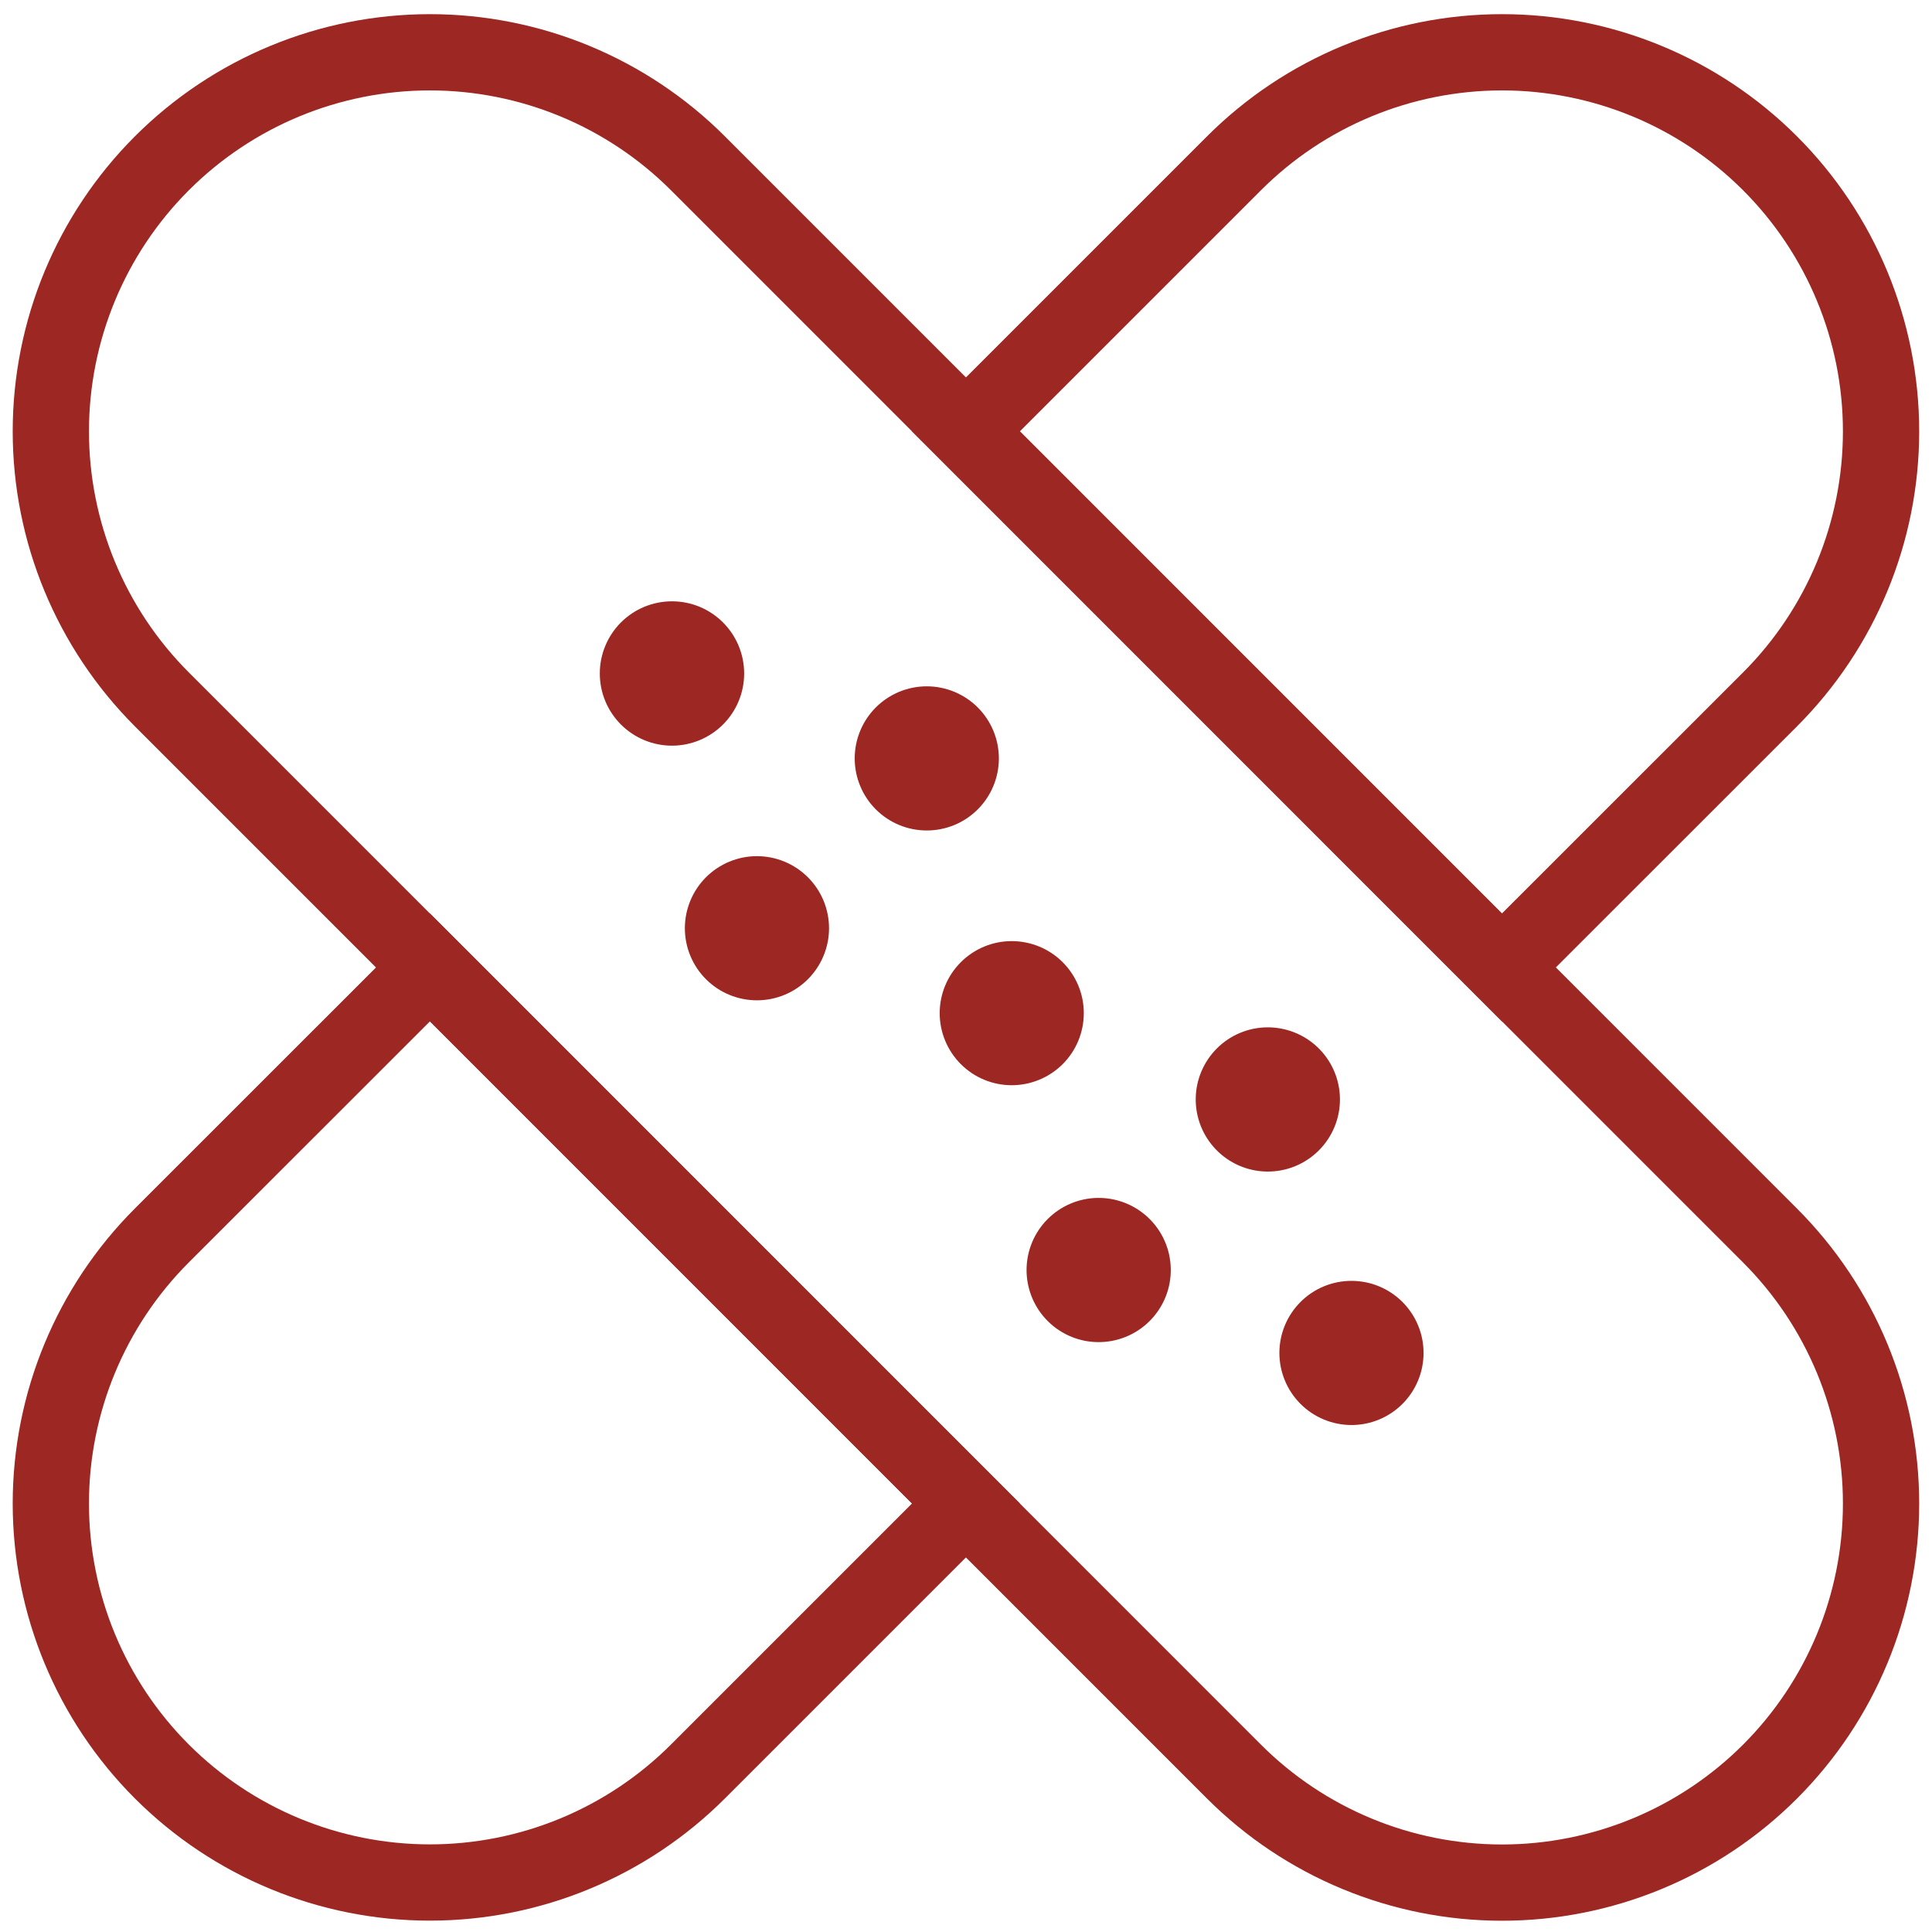
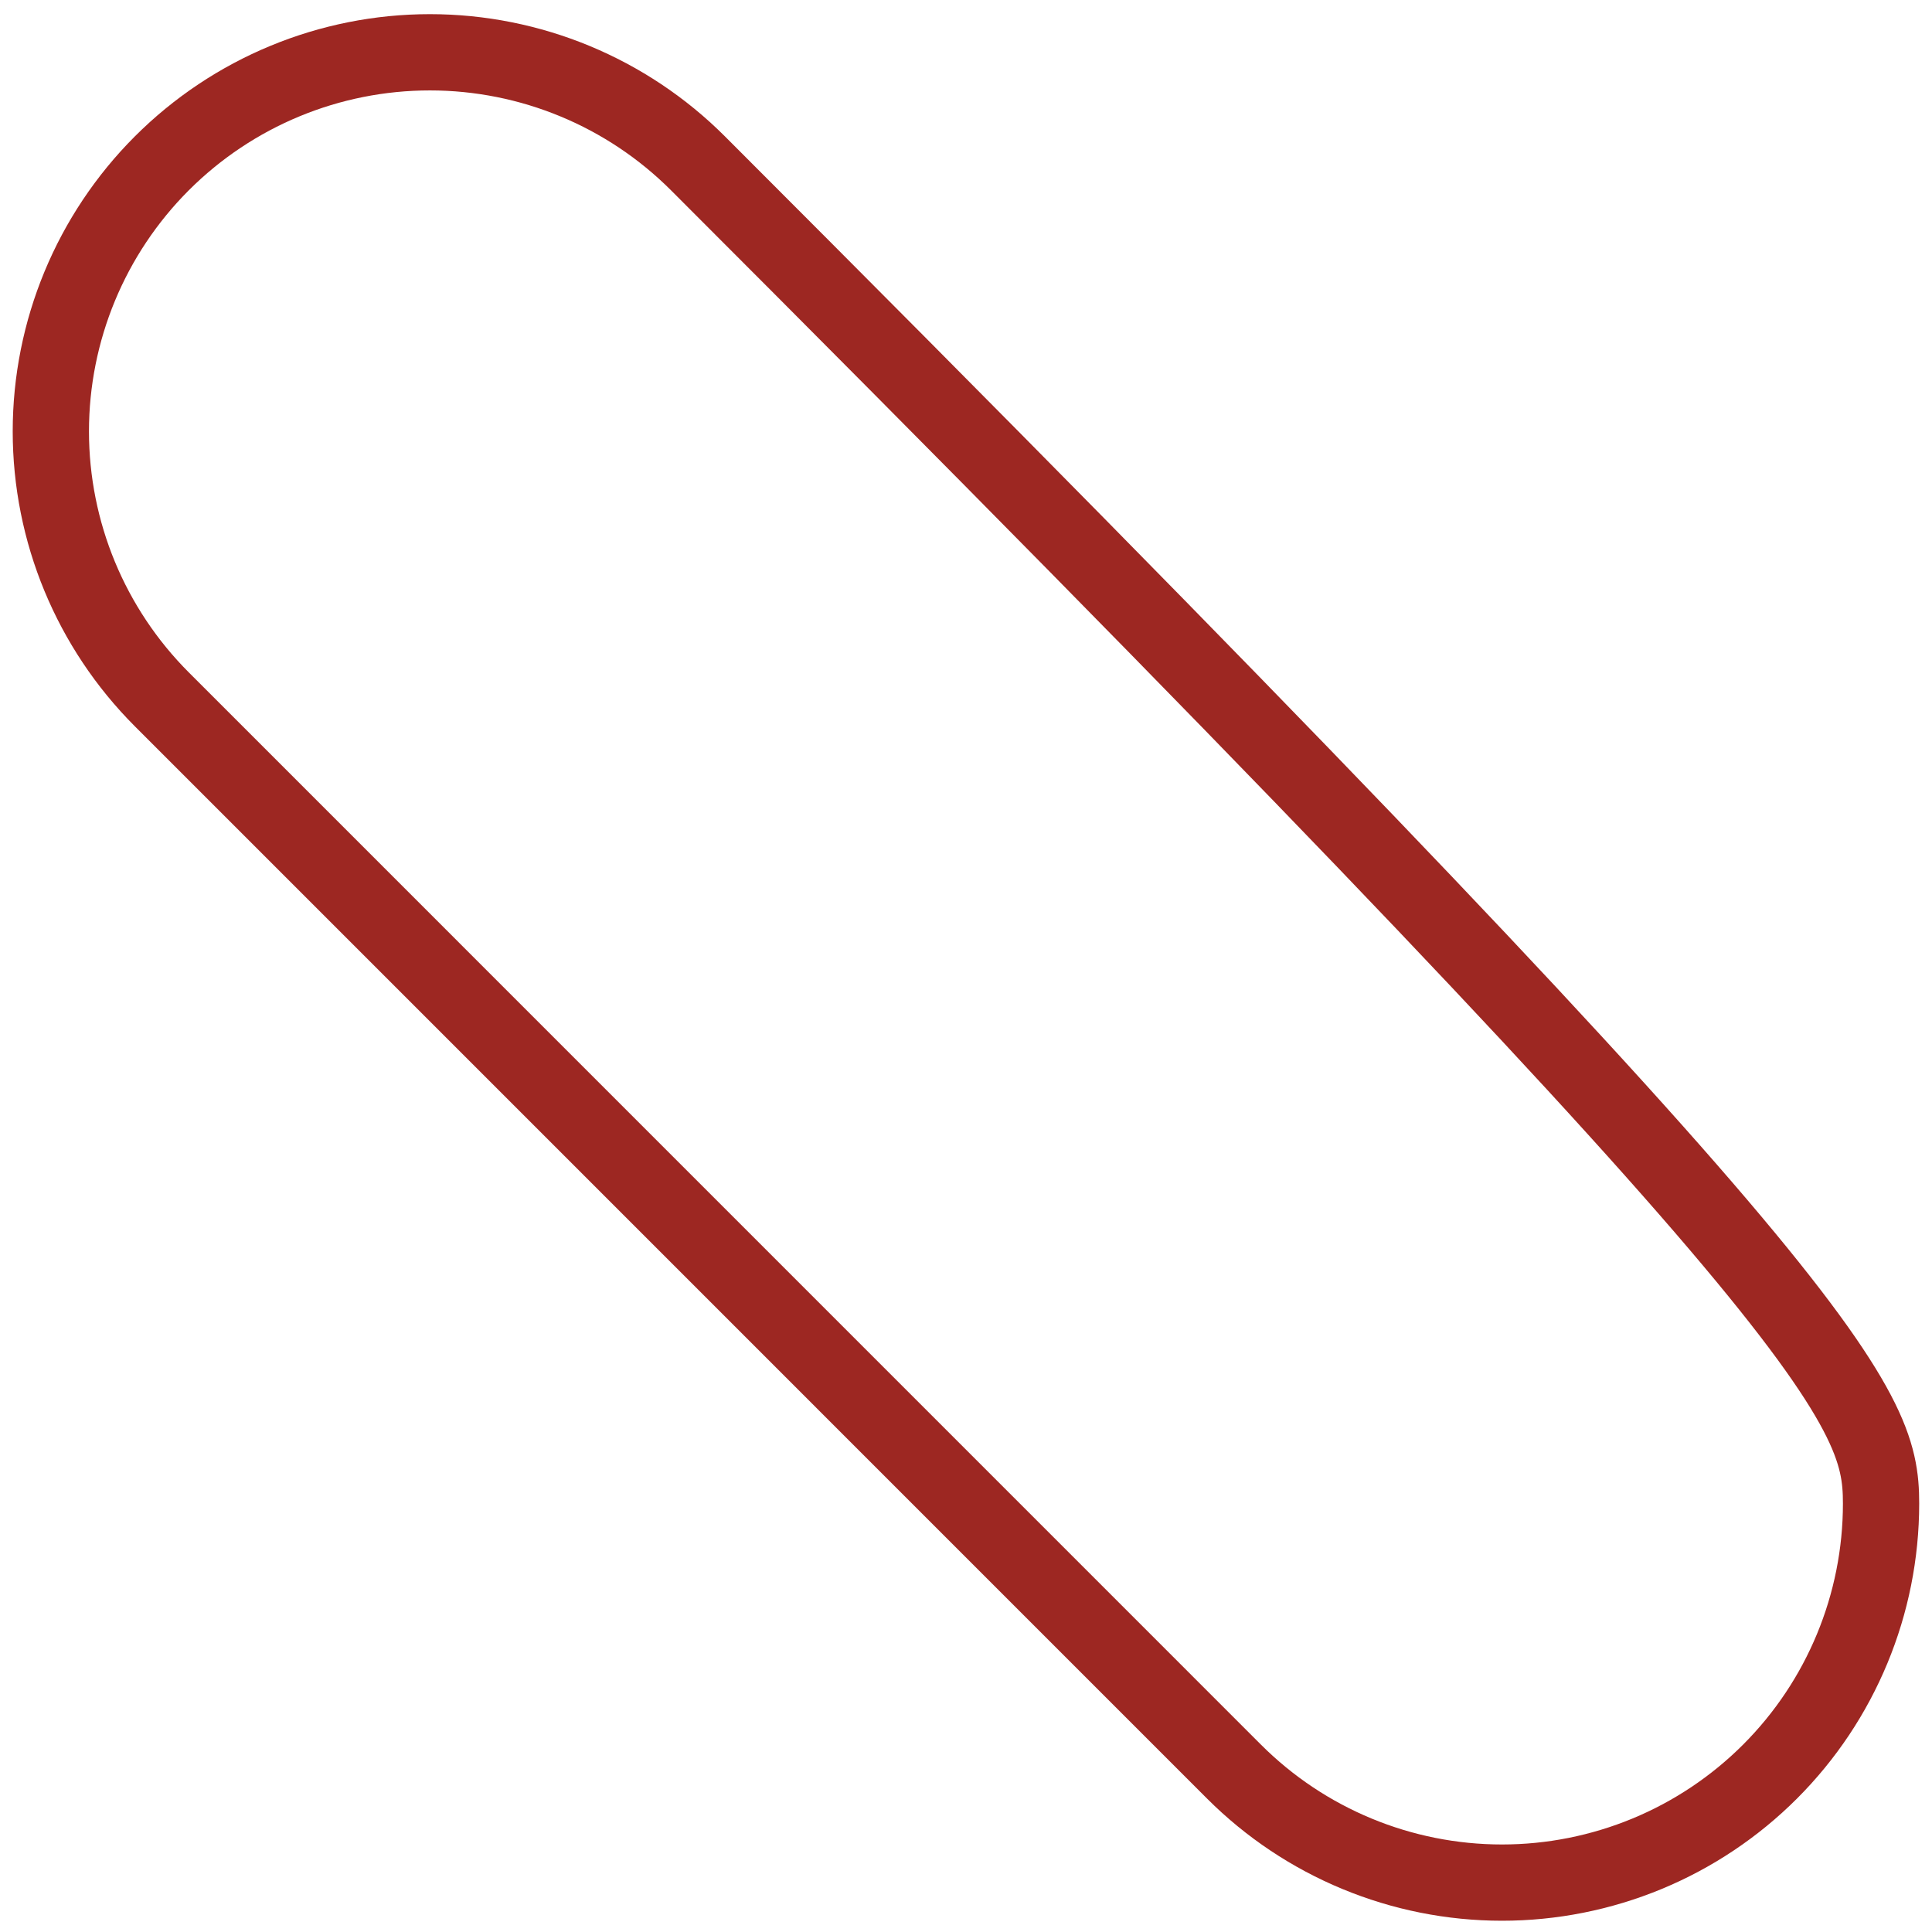
<svg xmlns="http://www.w3.org/2000/svg" width="76" height="76" viewBox="0 0 76 76" fill="none">
-   <path d="M6.367 27.512C3.571 24.715 2 20.923 2 16.968C2 13.013 3.571 9.221 6.367 6.424C9.164 3.628 12.956 2.057 16.911 2.057C20.866 2.057 24.658 3.628 27.455 6.424L69.629 48.603C72.425 51.399 73.996 55.192 73.996 59.146C73.996 63.101 72.425 66.894 69.629 69.69C68.245 71.074 66.601 72.173 64.792 72.922C62.983 73.671 61.044 74.057 59.086 74.057C55.131 74.057 51.338 72.486 48.542 69.69L6.367 27.512Z" stroke="#9D2722" stroke-width="3" />
-   <path d="M37.998 59.143L27.455 69.686C24.658 72.483 20.866 74.053 16.911 74.053C12.956 74.053 9.164 72.483 6.367 69.686C3.571 66.89 2 63.097 2 59.143C2 55.188 3.571 51.395 6.367 48.599L16.915 38.055L37.998 59.143ZM37.998 16.968L48.542 6.424C51.338 3.628 55.131 2.057 59.086 2.057C63.04 2.057 66.833 3.628 69.629 6.424C72.425 9.221 73.996 13.013 73.996 16.968C73.996 20.923 72.425 24.715 69.629 27.512L59.082 38.055L37.998 16.968Z" stroke="#9D2722" stroke-width="3" />
-   <path d="M51.825 41.191C52.1 41.452 52.32 41.765 52.472 42.112C52.624 42.459 52.705 42.833 52.71 43.212C52.715 43.591 52.644 43.967 52.501 44.318C52.358 44.669 52.147 44.988 51.879 45.255C51.611 45.523 51.292 45.735 50.941 45.878C50.59 46.02 50.214 46.091 49.835 46.086C49.456 46.081 49.082 46 48.735 45.848C48.388 45.696 48.075 45.476 47.815 45.201C47.306 44.664 47.027 43.951 47.037 43.212C47.047 42.473 47.345 41.767 47.867 41.244C48.39 40.721 49.096 40.423 49.835 40.413C50.574 40.404 51.288 40.682 51.825 41.191ZM38.462 27.829C38.199 27.565 37.886 27.357 37.542 27.214C37.198 27.072 36.83 26.998 36.457 26.998C36.085 26.998 35.716 27.072 35.372 27.214C35.028 27.357 34.716 27.565 34.452 27.829C34.189 28.092 33.98 28.405 33.838 28.749C33.695 29.093 33.622 29.461 33.622 29.834C33.622 30.206 33.695 30.575 33.838 30.919C33.98 31.263 34.189 31.576 34.452 31.839C34.984 32.371 35.705 32.669 36.457 32.669C37.209 32.669 37.931 32.371 38.462 31.839C38.994 31.307 39.293 30.586 39.293 29.834C39.293 29.082 38.994 28.36 38.462 27.829ZM55.169 51.216C55.432 51.48 55.641 51.792 55.783 52.136C55.926 52.48 55.999 52.849 55.999 53.221C55.999 53.594 55.926 53.962 55.783 54.306C55.641 54.65 55.432 54.963 55.169 55.226C54.906 55.49 54.593 55.698 54.249 55.841C53.905 55.983 53.536 56.057 53.164 56.057C52.791 56.057 52.423 55.983 52.079 55.841C51.734 55.698 51.422 55.49 51.159 55.226C50.627 54.694 50.328 53.973 50.328 53.221C50.328 52.469 50.627 51.748 51.159 51.216C51.69 50.684 52.412 50.386 53.164 50.386C53.916 50.386 54.637 50.684 55.169 51.216ZM28.441 24.485C28.177 24.221 27.864 24.012 27.519 23.869C27.175 23.727 26.805 23.654 26.433 23.654C26.06 23.654 25.691 23.728 25.346 23.87C25.002 24.013 24.689 24.223 24.425 24.486C24.162 24.75 23.953 25.063 23.81 25.408C23.668 25.752 23.594 26.122 23.595 26.494C23.595 26.867 23.668 27.236 23.811 27.581C23.954 27.925 24.163 28.238 24.427 28.502C24.96 29.034 25.682 29.333 26.435 29.333C27.188 29.332 27.91 29.033 28.442 28.5C28.975 27.967 29.274 27.245 29.273 26.492C29.273 25.739 28.973 25.017 28.441 24.485ZM41.803 37.85C42.335 38.382 42.634 39.102 42.634 39.854C42.634 40.606 42.336 41.327 41.805 41.859C41.273 42.39 40.553 42.689 39.801 42.69C39.049 42.69 38.328 42.392 37.796 41.86C37.265 41.329 36.966 40.608 36.965 39.857C36.965 39.105 37.263 38.384 37.795 37.852C38.326 37.32 39.047 37.021 39.798 37.021C40.55 37.021 41.271 37.319 41.803 37.85ZM45.144 47.876C45.424 48.135 45.65 48.448 45.806 48.797C45.963 49.145 46.047 49.522 46.055 49.904C46.063 50.286 45.993 50.665 45.85 51.02C45.707 51.374 45.494 51.696 45.224 51.966C44.954 52.236 44.632 52.449 44.277 52.591C43.922 52.734 43.543 52.803 43.161 52.795C42.779 52.788 42.402 52.703 42.054 52.546C41.705 52.389 41.392 52.163 41.133 51.882C40.637 51.343 40.368 50.634 40.383 49.901C40.398 49.169 40.696 48.471 41.214 47.953C41.732 47.435 42.431 47.138 43.163 47.123C43.896 47.109 44.605 47.379 45.144 47.876ZM31.781 34.51C31.518 34.246 31.205 34.038 30.861 33.895C30.517 33.753 30.149 33.679 29.776 33.679C29.404 33.679 29.035 33.753 28.691 33.895C28.347 34.038 28.035 34.246 27.771 34.51C27.508 34.773 27.299 35.086 27.157 35.43C27.014 35.774 26.941 36.142 26.941 36.515C26.941 36.887 27.014 37.256 27.157 37.6C27.299 37.944 27.508 38.257 27.771 38.52C28.303 39.052 29.024 39.35 29.776 39.35C30.528 39.35 31.25 39.052 31.781 38.52C32.313 37.988 32.612 37.267 32.612 36.515C32.612 35.763 32.313 35.042 31.781 34.51Z" fill="#9D2722" />
+   <path d="M6.367 27.512C3.571 24.715 2 20.923 2 16.968C2 13.013 3.571 9.221 6.367 6.424C9.164 3.628 12.956 2.057 16.911 2.057C20.866 2.057 24.658 3.628 27.455 6.424C72.425 51.399 73.996 55.192 73.996 59.146C73.996 63.101 72.425 66.894 69.629 69.69C68.245 71.074 66.601 72.173 64.792 72.922C62.983 73.671 61.044 74.057 59.086 74.057C55.131 74.057 51.338 72.486 48.542 69.69L6.367 27.512Z" stroke="#9D2722" stroke-width="3" />
</svg>